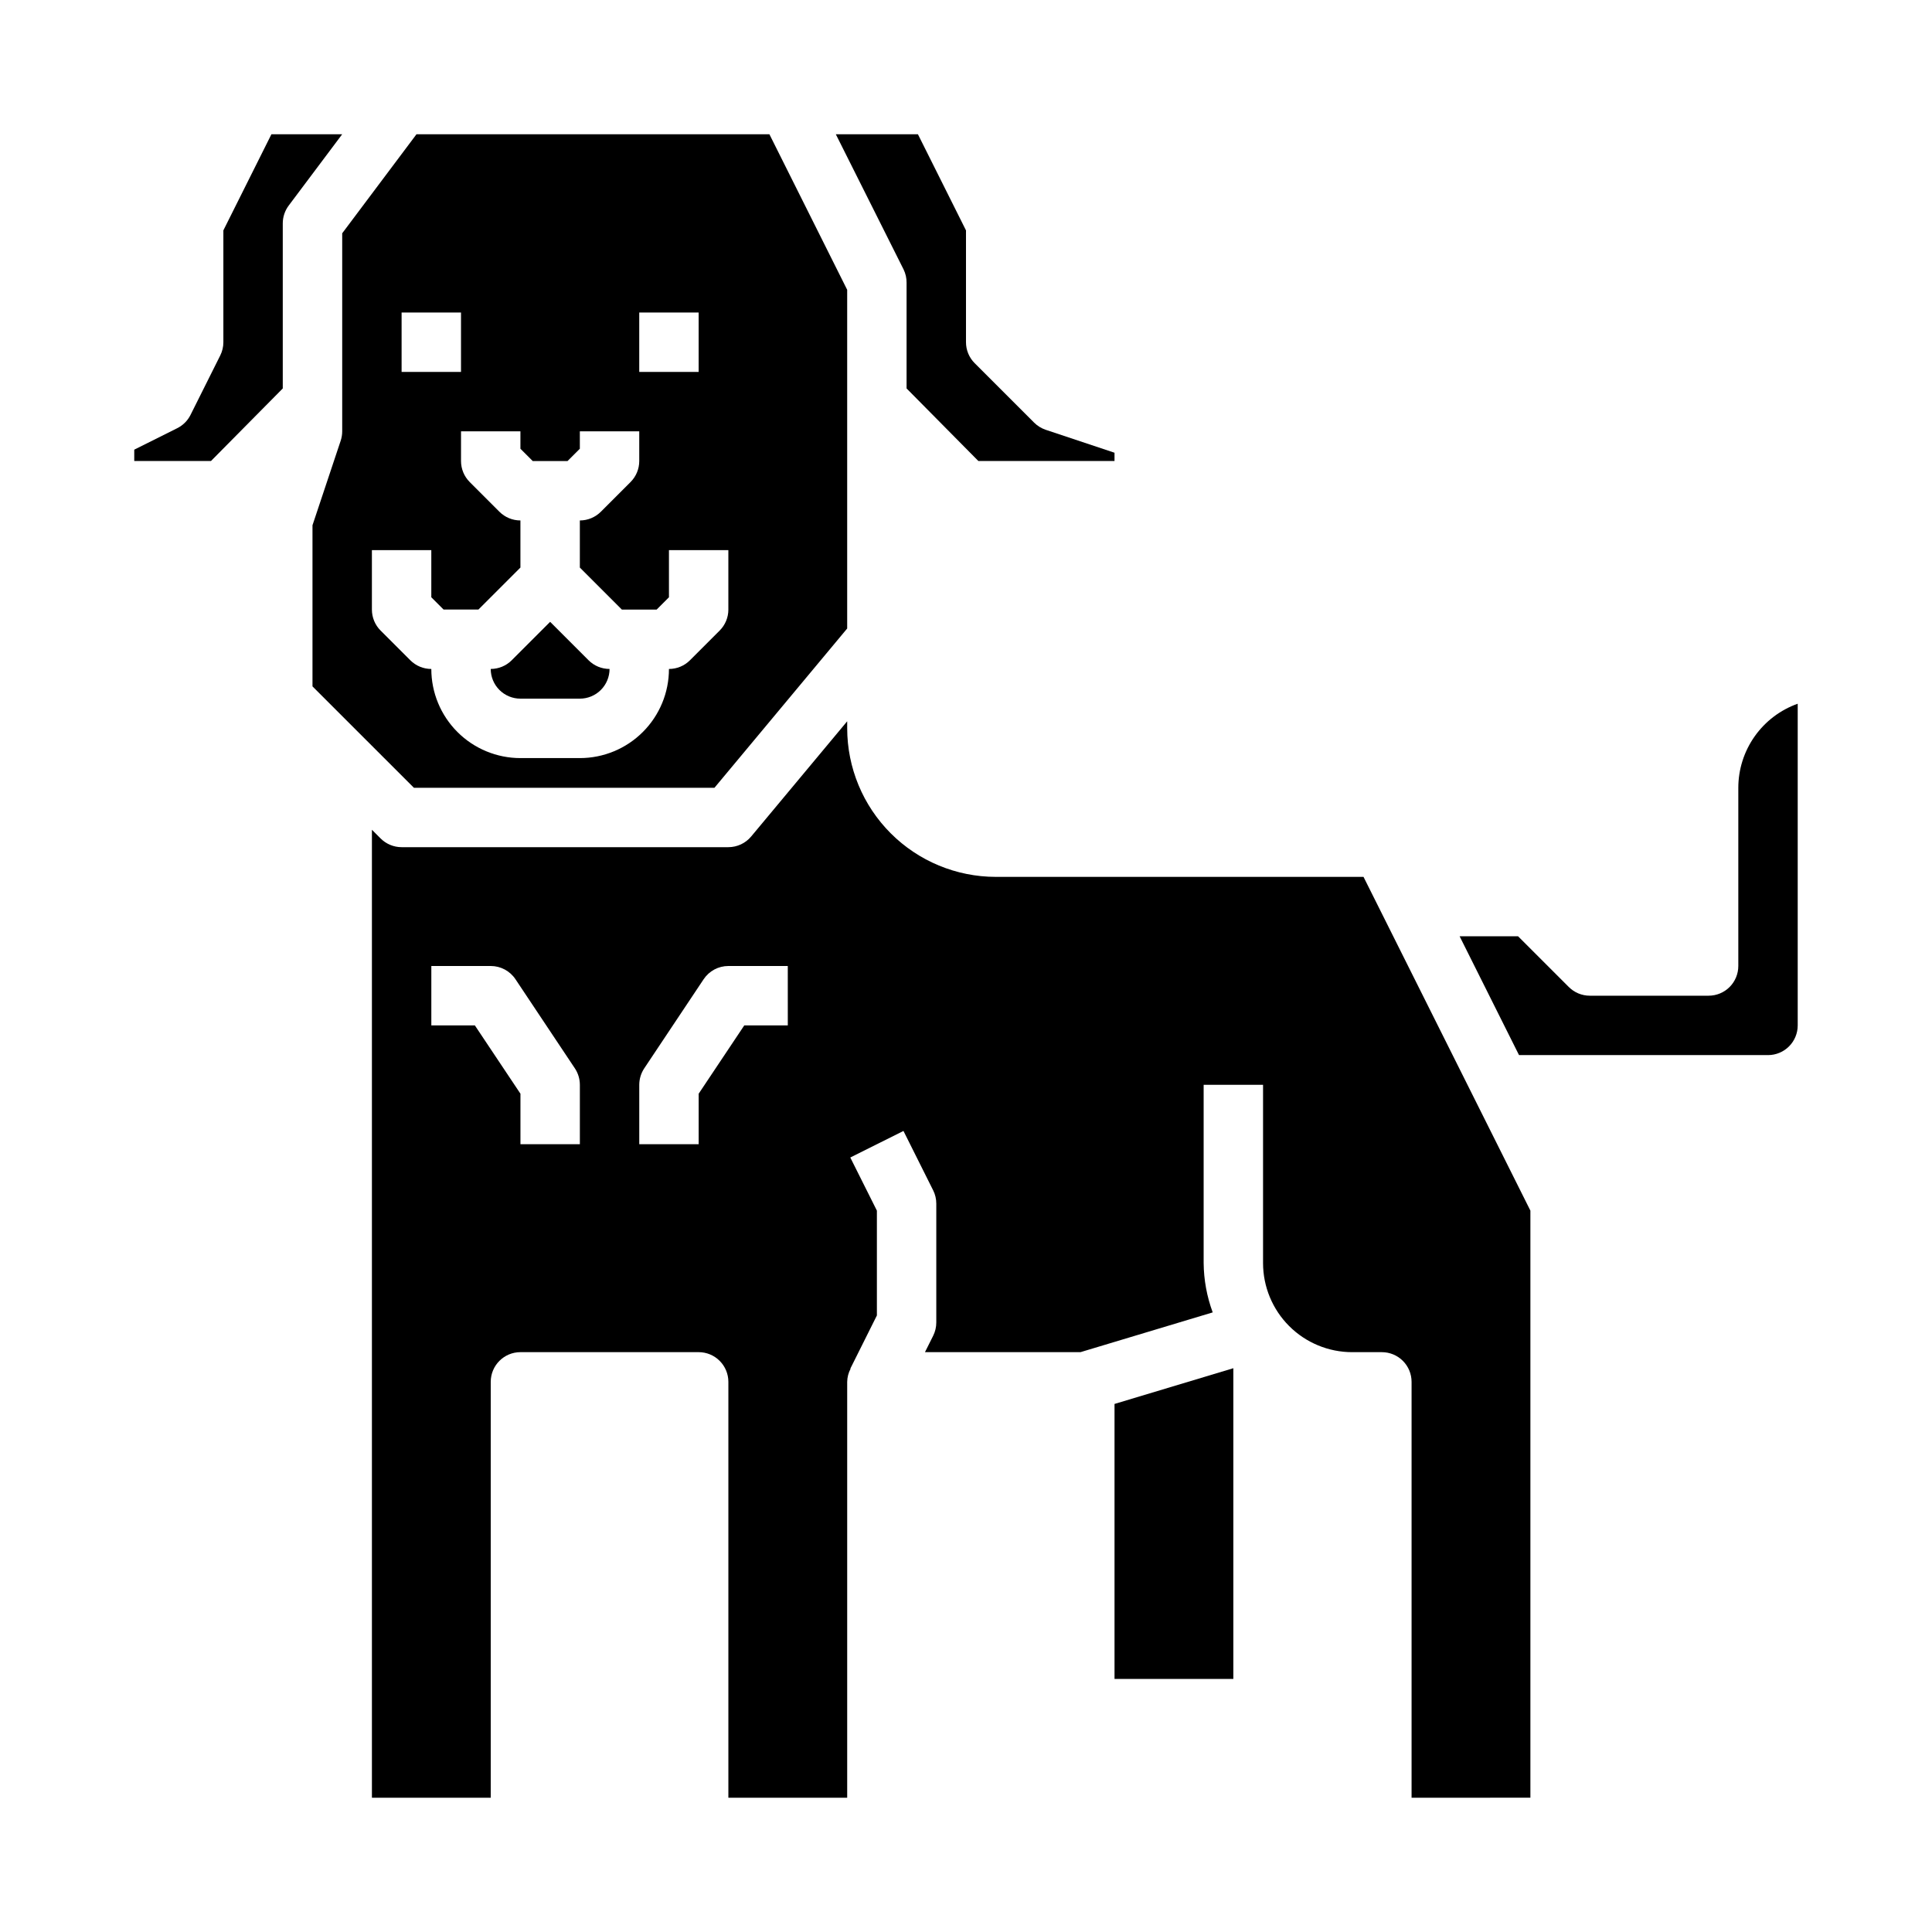
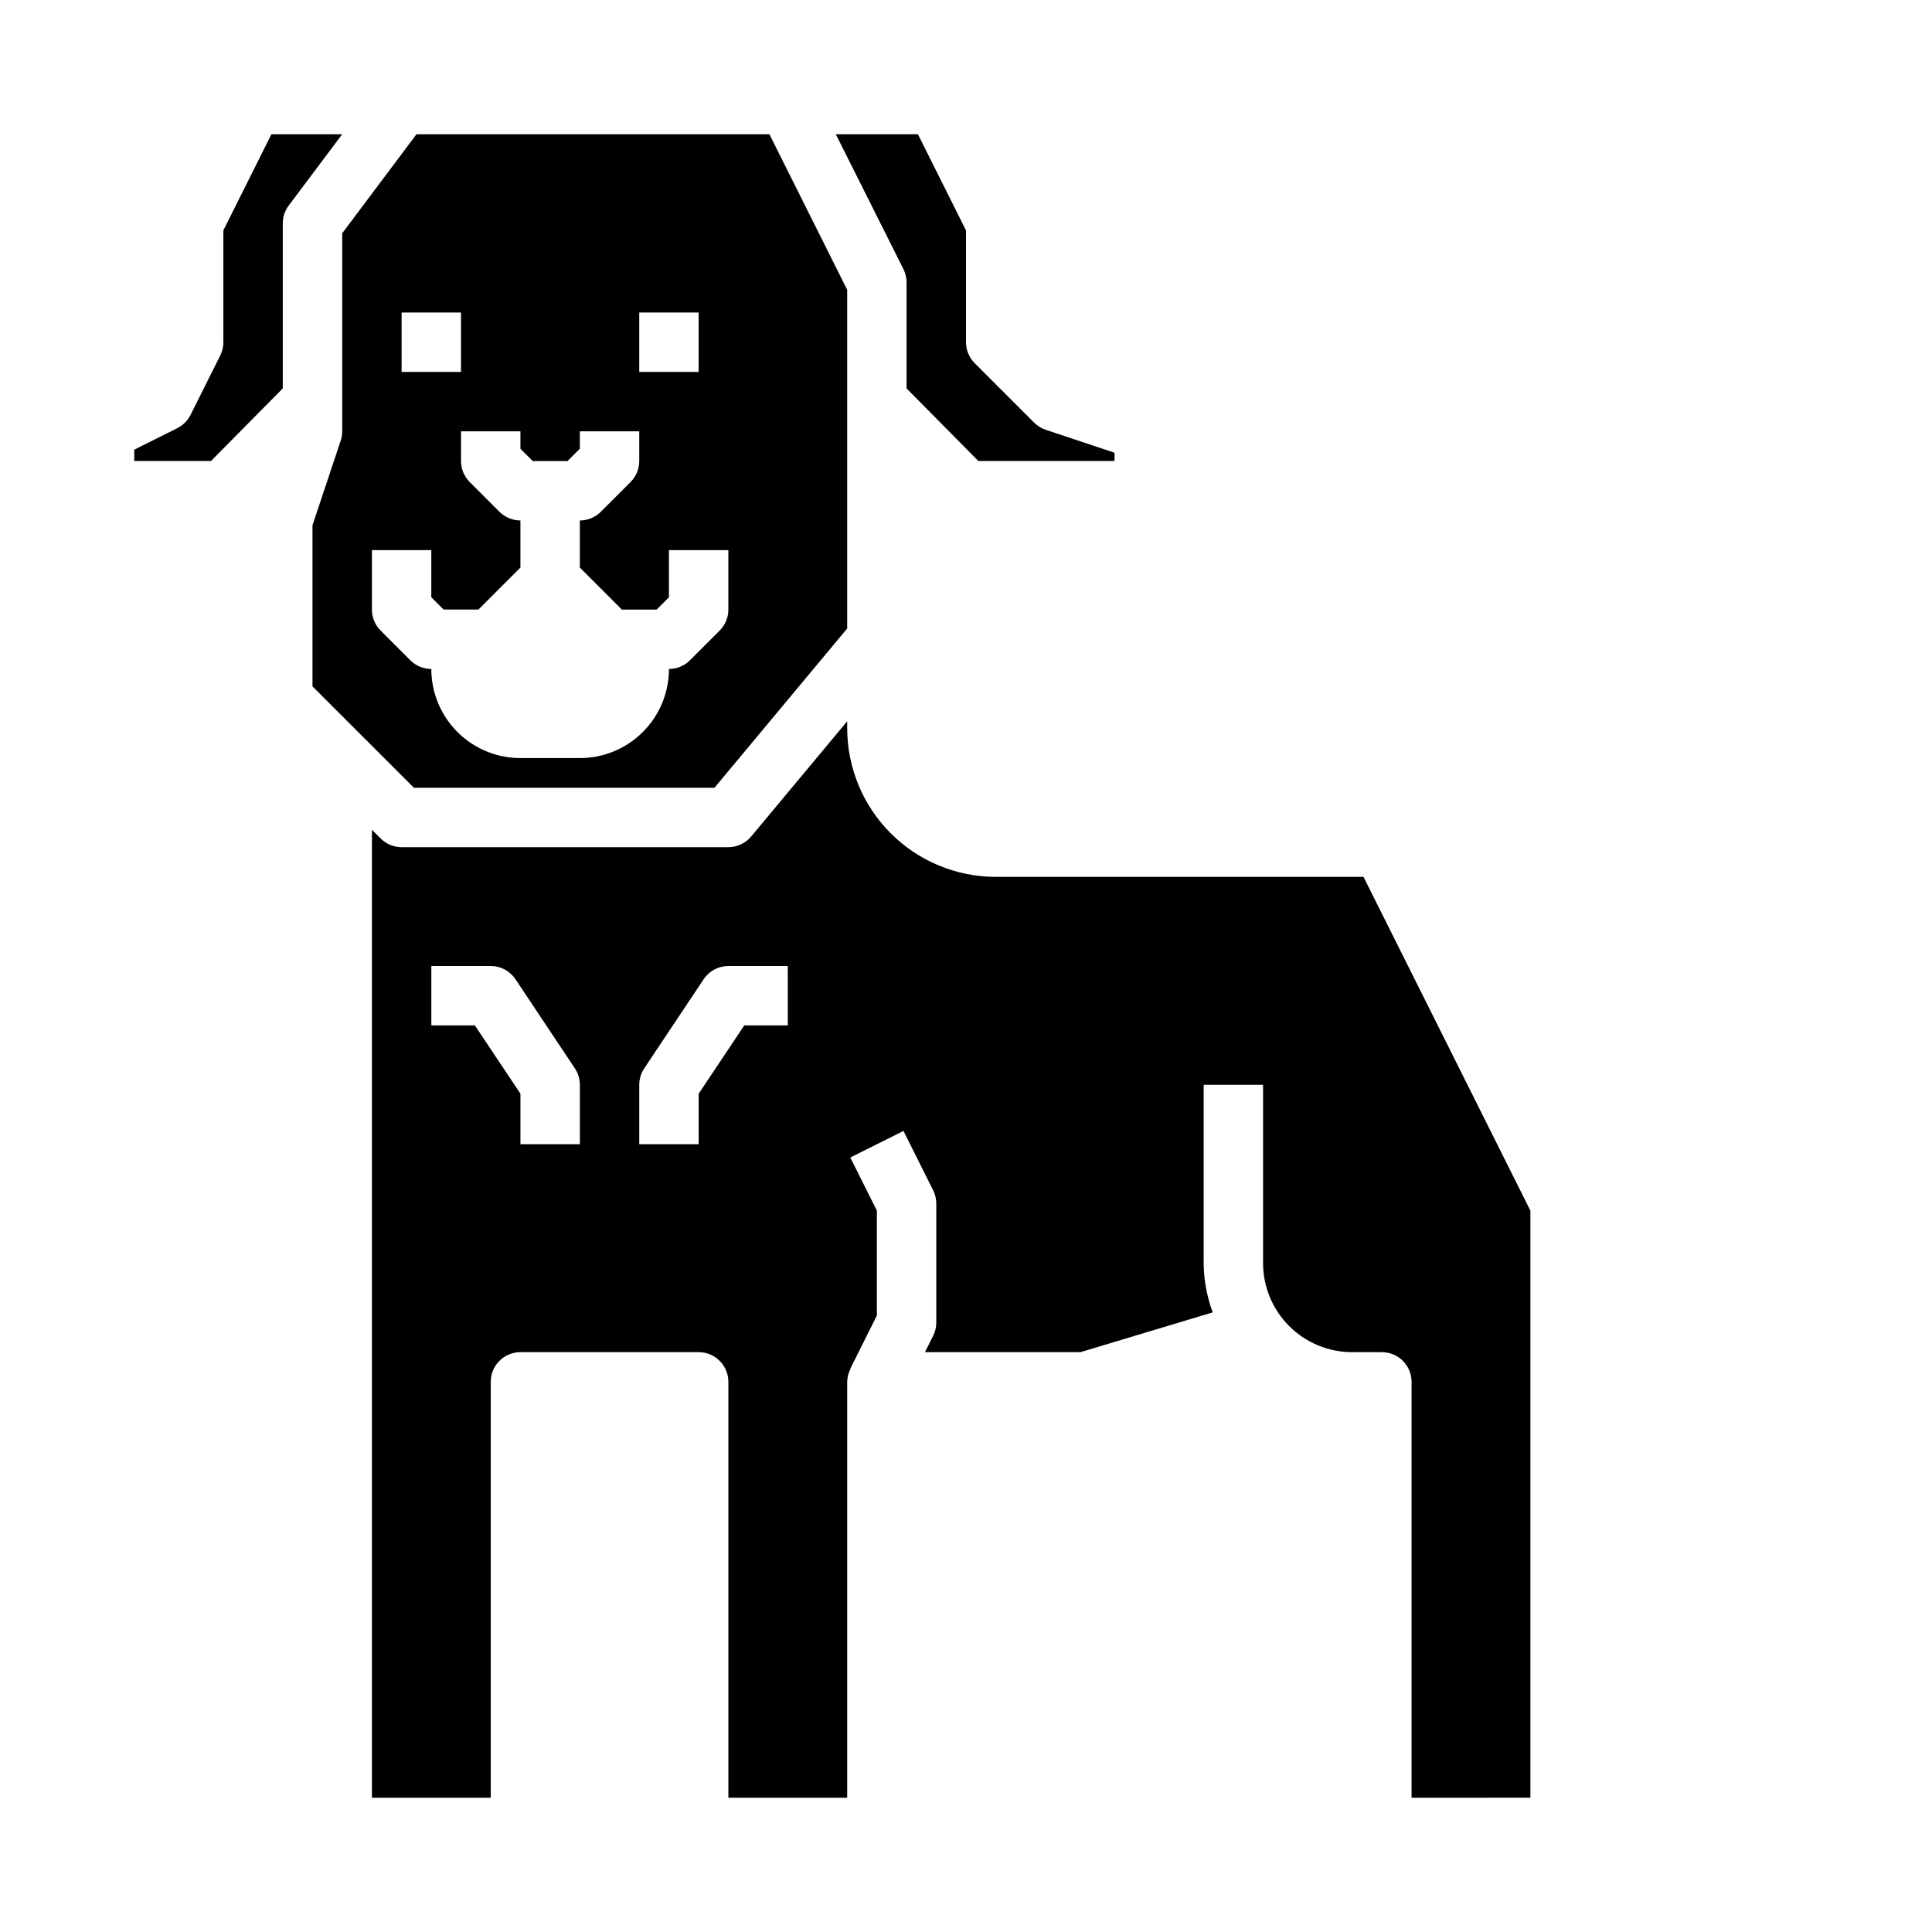
<svg xmlns="http://www.w3.org/2000/svg" fill="#000000" width="800px" height="800px" version="1.1" viewBox="144 144 512 512">
  <g>
-     <path d="m281.92 329.15h15.746c2.086 0 4.09-0.828 5.566-2.305 1.473-1.477 2.305-3.477 2.305-5.566-2.09 0-4.09-0.828-5.566-2.305l-10.18-10.18-10.18 10.18h0.004c-1.477 1.477-3.481 2.305-5.566 2.305 0 2.09 0.828 4.09 2.305 5.566 1.477 1.477 3.481 2.305 5.566 2.305z" />
    <path d="m333.34 352.77 35.172-42.211v-89.754l-20.609-41.219h-93.535l-19.68 26.238v52.48c0 0.848-0.137 1.688-0.402 2.488l-7.473 22.406v42.699l26.875 26.871zm-19.934-125.95h15.742v15.742l-15.742 0.004zm-62.977 0h15.742v15.742l-15.742 0.004zm-5.566 84.285v0.004c-1.477-1.477-2.305-3.481-2.305-5.566v-15.746h15.742v12.484l3.258 3.258h9.227l11.133-11.129v-12.484c-2.086 0-4.09-0.828-5.566-2.305l-7.871-7.871v-0.004c-1.477-1.473-2.305-3.477-2.305-5.562v-7.875h15.742v4.613l3.258 3.258h9.227l3.262-3.258v-4.613h15.742v7.875c0 2.086-0.832 4.09-2.305 5.562l-7.875 7.875c-1.477 1.477-3.477 2.305-5.562 2.305v12.484l11.129 11.133h9.227l3.258-3.262v-12.484h15.742v15.742l0.004 0.004c0 2.086-0.832 4.09-2.309 5.566l-7.871 7.871c-1.477 1.477-3.477 2.305-5.566 2.305 0 6.266-2.488 12.27-6.918 16.699-4.426 4.43-10.434 6.918-16.695 6.918h-15.746c-6.262 0-12.27-2.488-16.699-6.918-4.43-4.43-6.918-10.434-6.918-16.699-2.086 0-4.09-0.828-5.562-2.305z" />
-     <path d="m439.36 588.93h31.488v-82.34l-31.488 9.469z" />
    <path d="m549.57 620.41v-155.58l-44.223-88.449h-97.473c-10.438-0.012-20.441-4.164-27.82-11.543-7.379-7.379-11.527-17.383-11.539-27.816v-1.875l-25.445 30.527c-1.492 1.797-3.707 2.832-6.043 2.836h-86.594c-2.086 0-4.09-0.832-5.566-2.309l-2.305-2.305v256.52h31.488v-110.21c0-4.348 3.523-7.871 7.871-7.871h47.23c2.09 0 4.094 0.828 5.566 2.305 1.477 1.477 2.309 3.477 2.309 5.566v110.21h31.488v-110.21c0.02-1.219 0.332-2.414 0.902-3.488h-0.078l7.047-14.113v-27.773l-7.047-14.082 14.09-7.039 7.871 15.742 0.004 0.004c0.543 1.094 0.828 2.297 0.824 3.519v31.488-0.004c0.004 1.223-0.281 2.426-0.824 3.519l-2.18 4.356h41.211l35.047-10.539-0.004-0.004c-1.543-4.188-2.356-8.609-2.398-13.074v-47.23h15.742v47.23c0 6.262 2.488 12.27 6.918 16.699 4.43 4.43 10.434 6.918 16.699 6.918h7.871c2.086 0 4.09 0.828 5.566 2.305 1.477 1.477 2.305 3.477 2.305 5.566v110.21zm-251.9-173.18h-15.746v-13.383l-12.082-18.105h-11.535v-15.742h15.746c2.629 0 5.09 1.312 6.547 3.5l15.742 23.617h0.004c0.859 1.297 1.32 2.816 1.324 4.371zm55.105-31.488h-11.535l-12.086 18.105v13.383h-15.742v-15.742c0.004-1.555 0.461-3.074 1.324-4.371l15.742-23.617c1.461-2.188 3.918-3.5 6.551-3.5h15.742z" />
    <path d="m387.26 179.58h-21.758l17.965 35.84c0.531 1.098 0.801 2.301 0.785 3.519v28l19.027 19.234h36.078v-2.195l-18.23-6.078c-1.16-0.391-2.215-1.043-3.078-1.906l-15.746-15.746c-1.477-1.473-2.305-3.477-2.305-5.562v-29.633z" />
-     <path d="m604.67 400c0 2.086-0.832 4.09-2.305 5.566-1.477 1.477-3.481 2.305-5.566 2.305h-31.488c-2.09 0-4.09-0.832-5.566-2.309l-13.438-13.438h-15.492l15.742 31.488h65.984c2.09 0 4.09-0.828 5.566-2.305 1.477-1.477 2.305-3.477 2.305-5.566v-85.246c-4.602 1.633-8.582 4.652-11.402 8.641-2.816 3.984-4.336 8.746-4.34 13.629z" />
    <path d="m215.93 179.58-12.734 25.473v29.633c0 1.219-0.281 2.426-0.828 3.516l-7.871 15.742v0.004c-0.762 1.527-2 2.766-3.527 3.527l-11.391 5.691v3.008h20.332l19.027-19.234v-43.742c0-1.703 0.555-3.363 1.574-4.723l14.172-18.895z" />
  </g>
</svg>